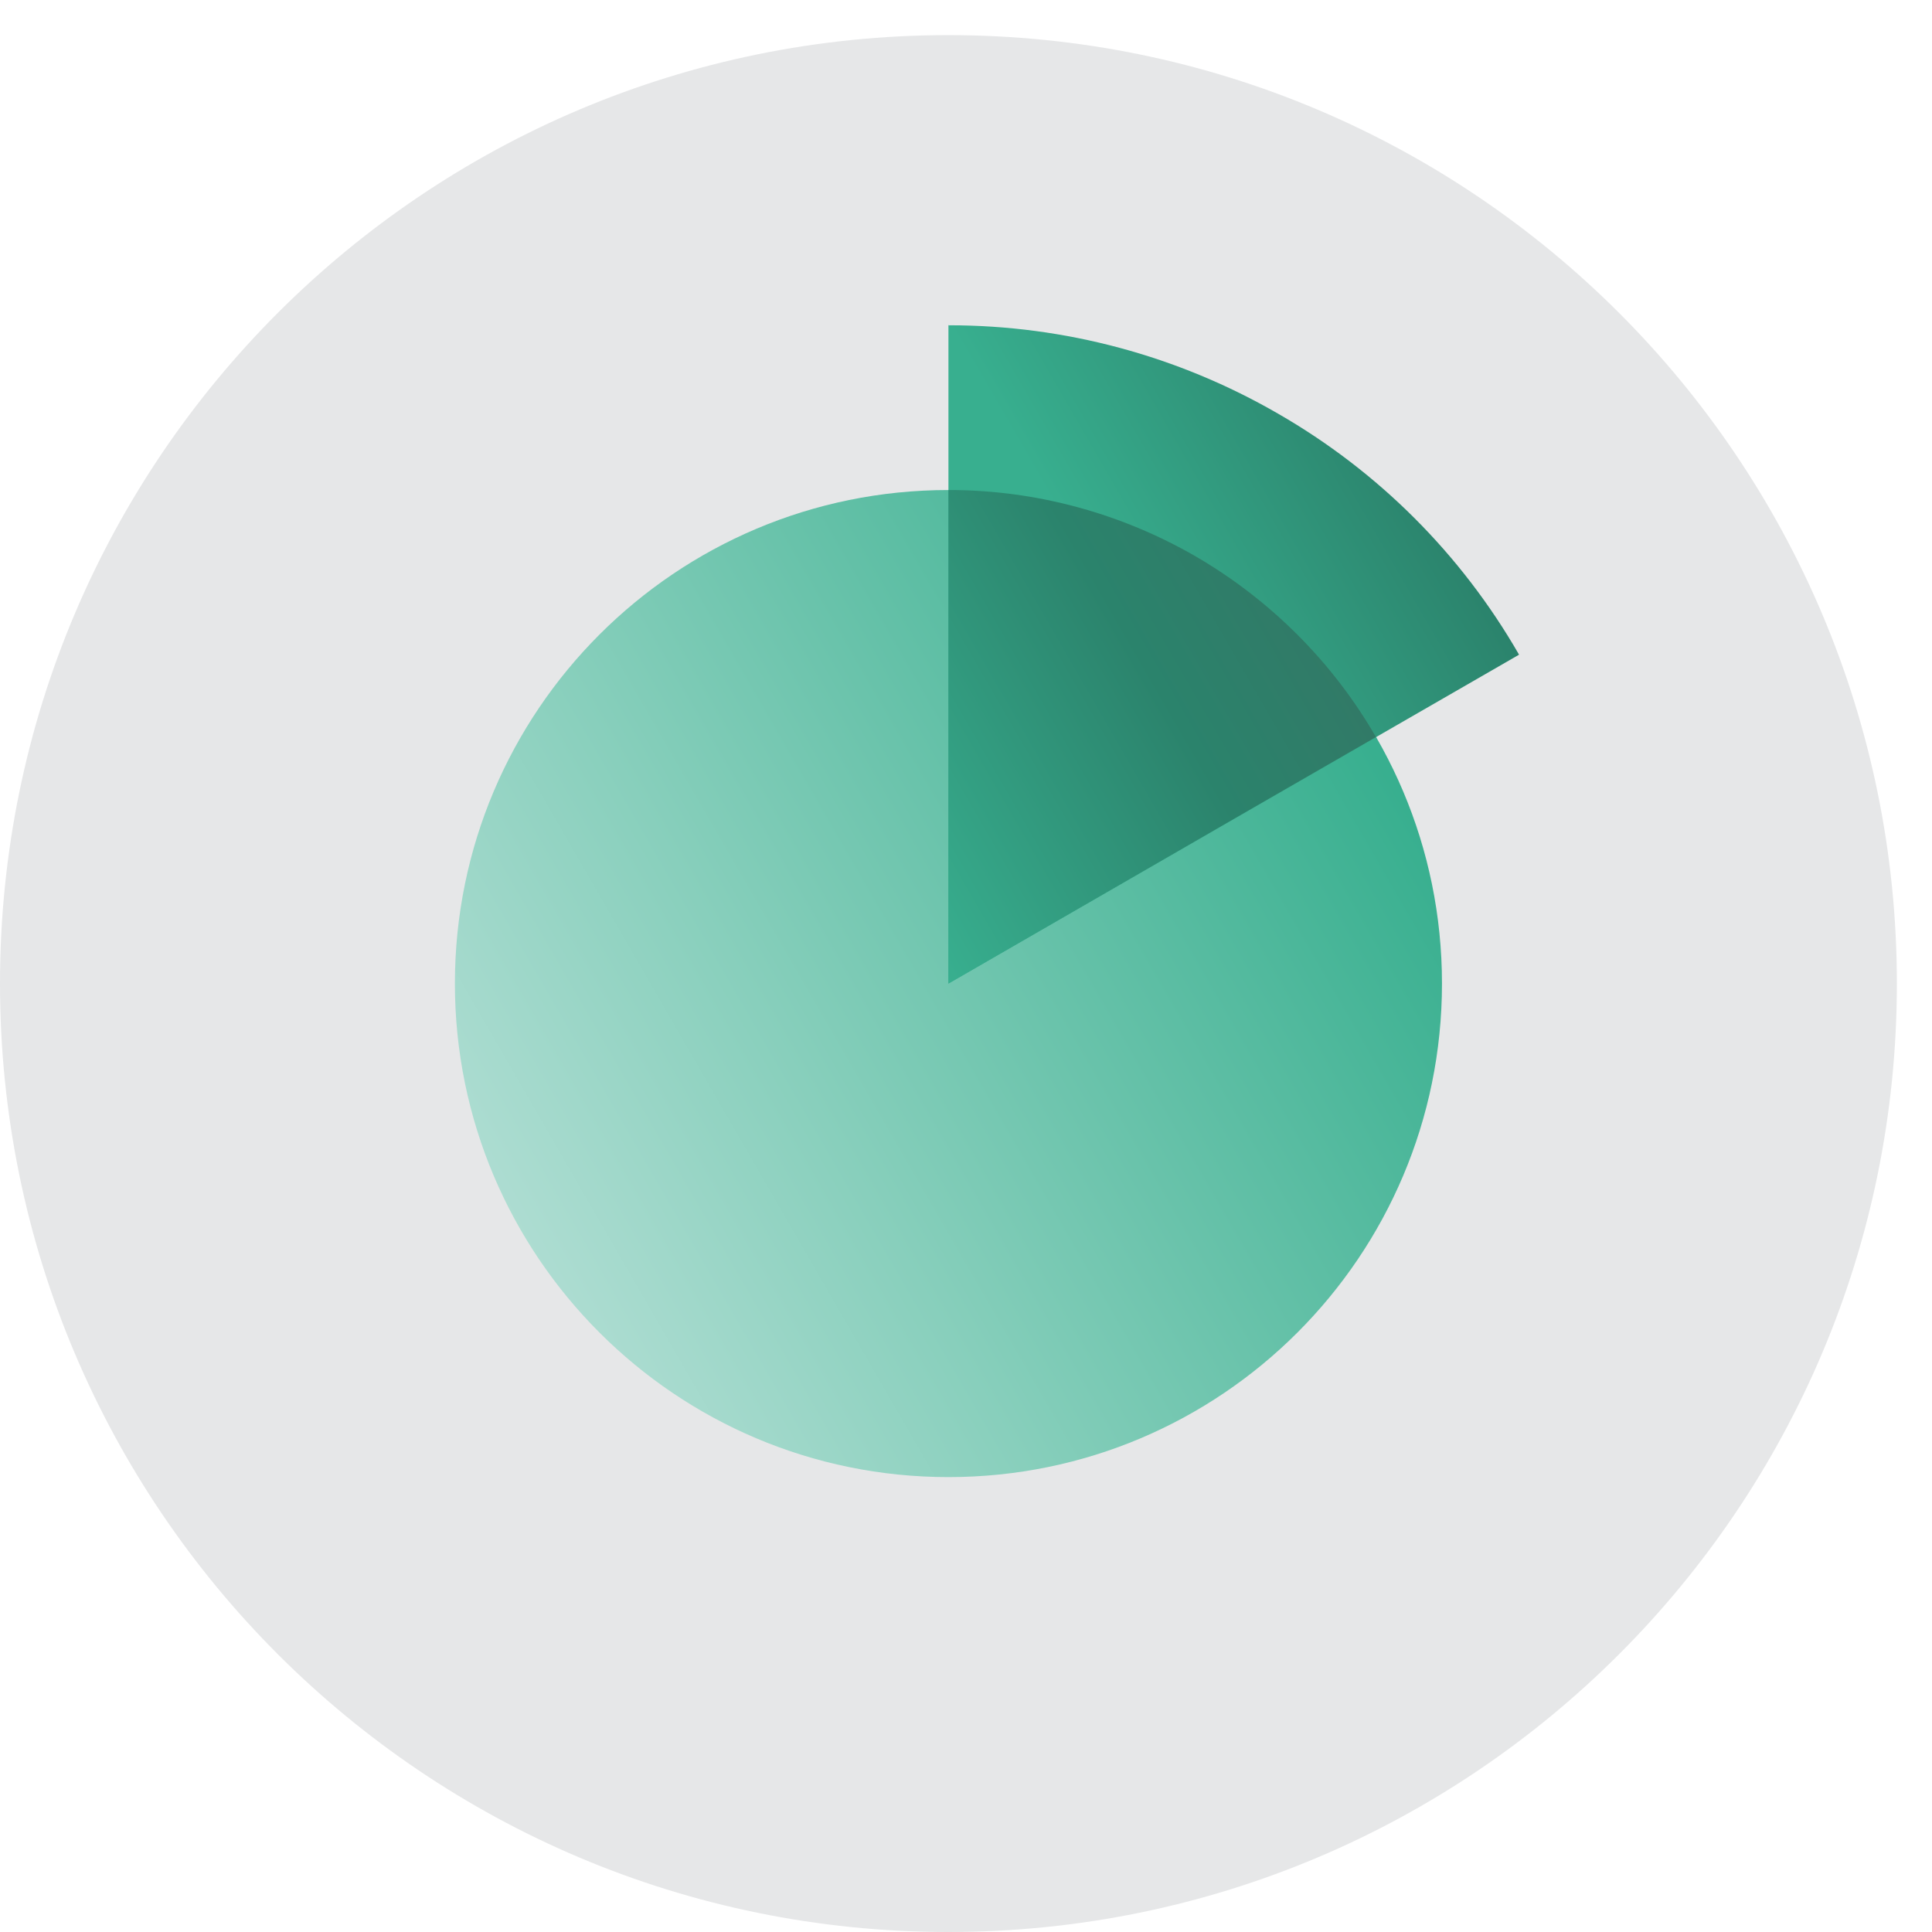
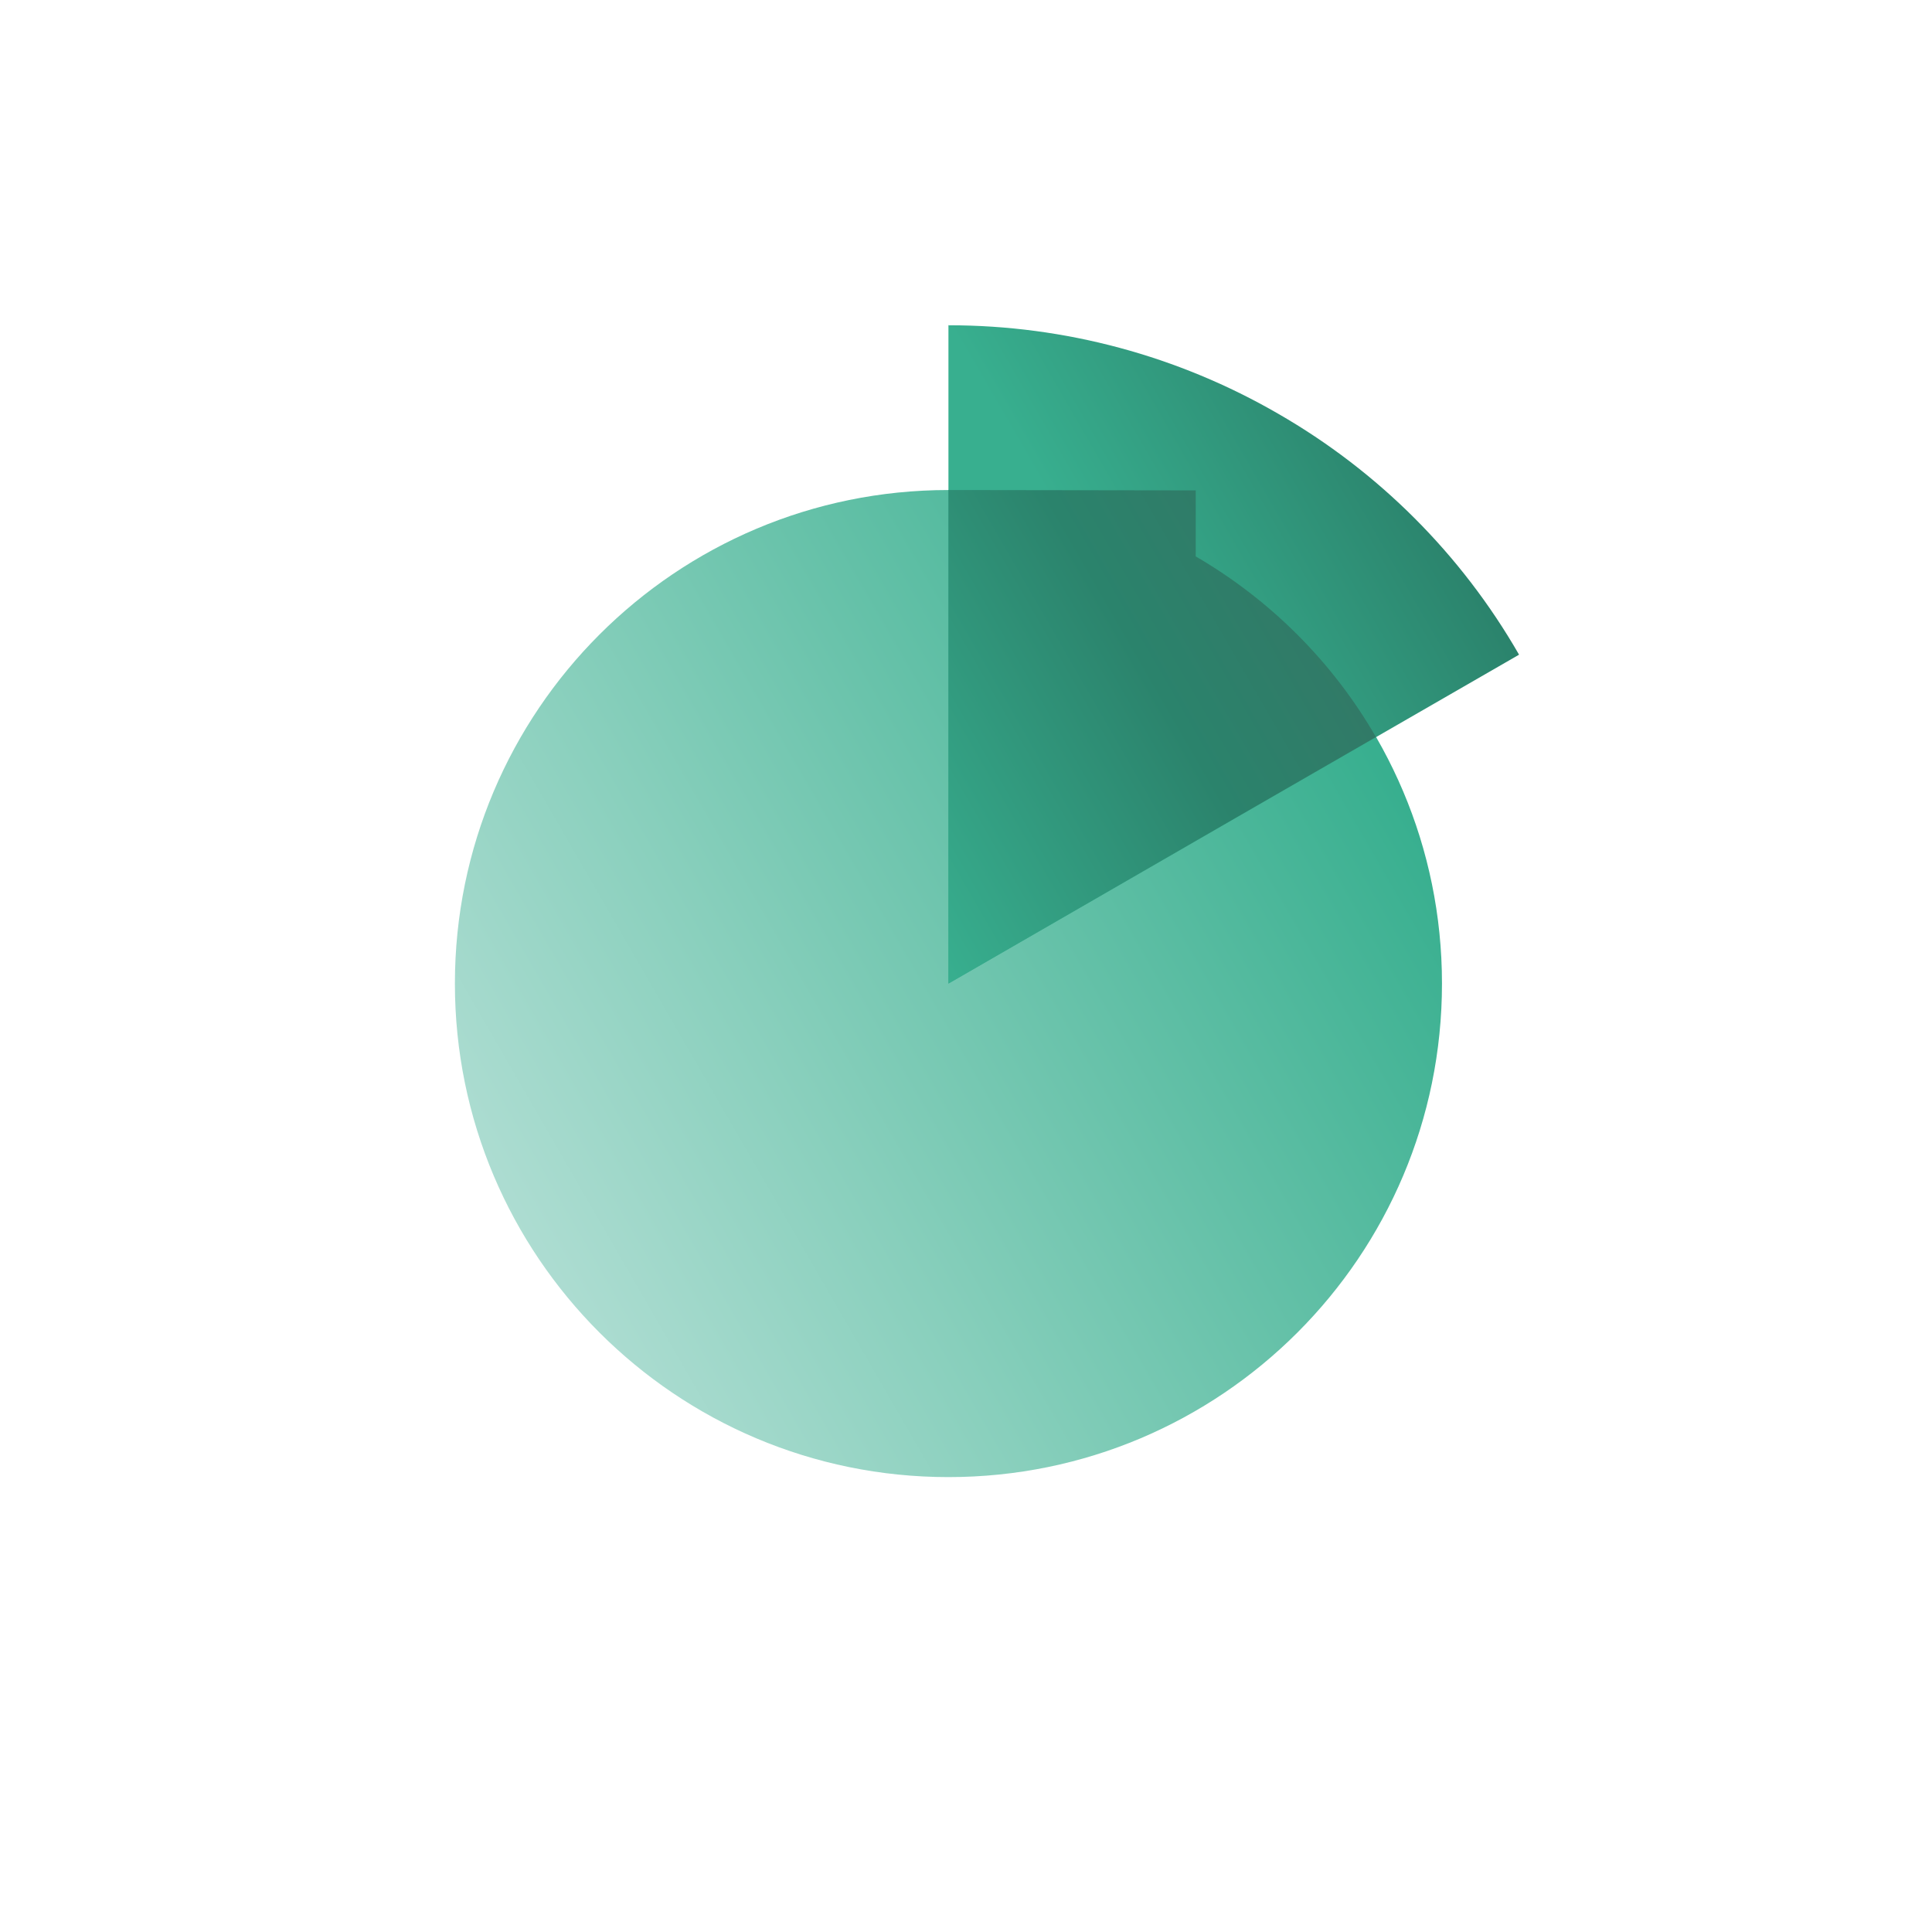
<svg xmlns="http://www.w3.org/2000/svg" width="55" height="55" viewBox="0 0 55 55" fill="none">
  <g clip-path="url(#clip0_1646_4082)">
-     <path d="M27 55C41.912 55 54 42.912 54 28C54 13.088 41.912 1 27 1C12.088 1 0 13.088 0 28C0 42.912 12.088 55 27 55Z" fill="#E6E7E8" />
    <path d="M27 42.05C34.76 42.05 41.05 35.76 41.05 28C41.05 20.24 34.76 13.95 27 13.95C19.24 13.95 12.95 20.24 12.95 28C12.95 35.76 19.24 42.05 27 42.05Z" fill="url(#paint0_linear_1646_4082)" />
    <path d="M43.24 18.63C41.6 15.78 39.24 13.42 36.39 11.78C33.54 10.13 30.31 9.26 27.02 9.26V9.27L27 9.25V28L43.24 18.64C43.24 18.63 43.24 18.63 43.24 18.63Z" fill="url(#paint1_linear_1646_4082)" />
-     <path d="M39.17 20.98C37.94 18.85 36.17 17.08 34.04 15.84C31.91 14.61 29.49 13.95 27.02 13.95V13.96L27 13.95V28L39.17 20.98Z" fill="url(#paint2_linear_1646_4082)" />
+     <path d="M39.17 20.98C37.94 18.85 36.17 17.08 34.04 15.84V13.96L27 13.95V28L39.17 20.98Z" fill="url(#paint2_linear_1646_4082)" />
  </g>
  <defs>
    <linearGradient id="paint0_linear_1646_4082" x1="14.613" y1="35.152" x2="38.947" y2="21.102" gradientUnits="userSpaceOnUse">
      <stop stop-color="#AEDDD2" />
      <stop offset="0.33" stop-color="#88CFBC" />
      <stop offset="1" stop-color="#38AF8F" />
    </linearGradient>
    <linearGradient id="paint1_linear_1646_4082" x1="22.944" y1="20.974" x2="39.181" y2="11.6" gradientUnits="userSpaceOnUse">
      <stop offset="0.5" stop-color="#38AF8F" />
      <stop offset="1" stop-color="#2B836C" />
    </linearGradient>
    <linearGradient id="paint2_linear_1646_4082" x1="23.961" y1="22.736" x2="36.126" y2="15.713" gradientUnits="userSpaceOnUse">
      <stop stop-color="#38AF8F" />
      <stop offset="0.67" stop-color="#2B836C" />
      <stop offset="1" stop-color="#317A67" />
    </linearGradient>
    <clipPath id="clip0_1646_4082">
      <rect width="54" height="54" fill="white" transform="translate(0 1)" />
    </clipPath>
  </defs>
</svg>